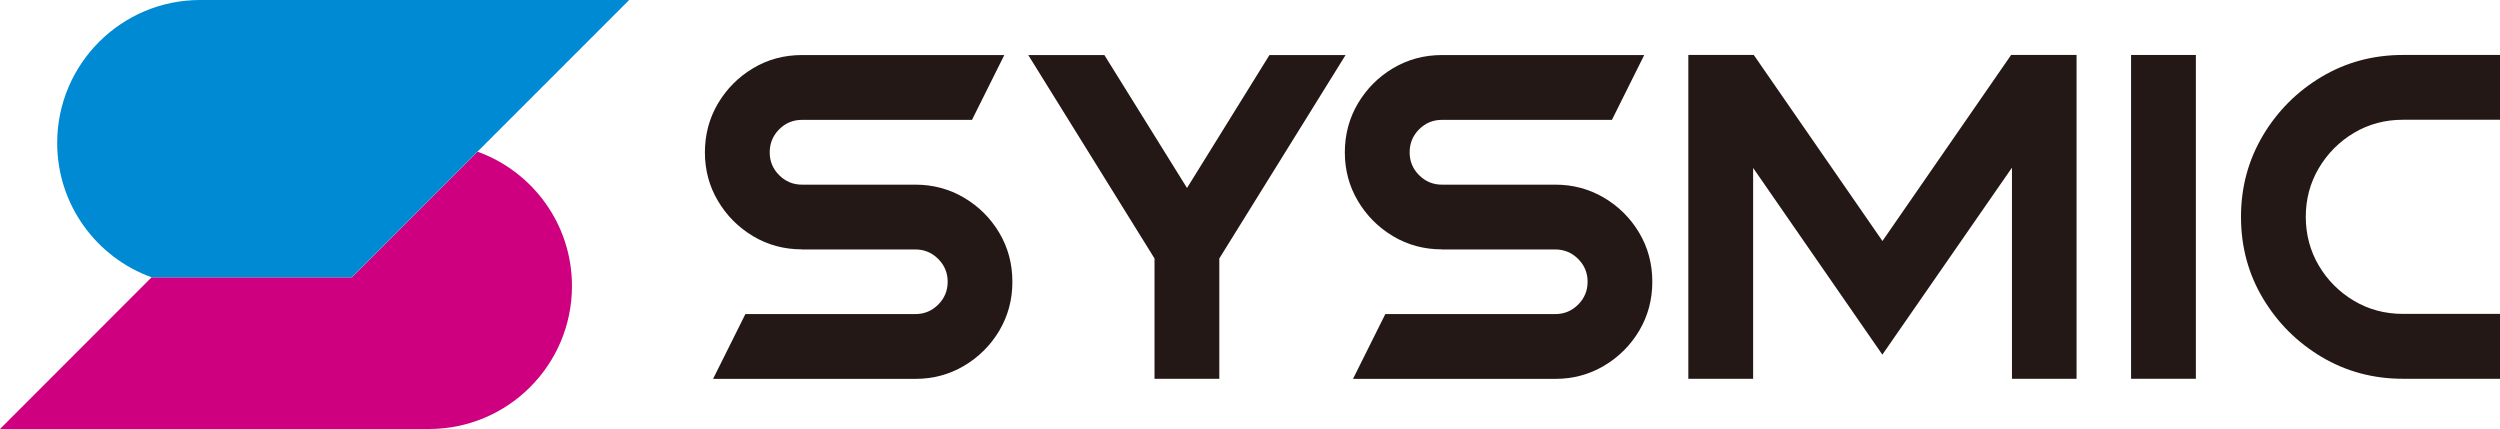
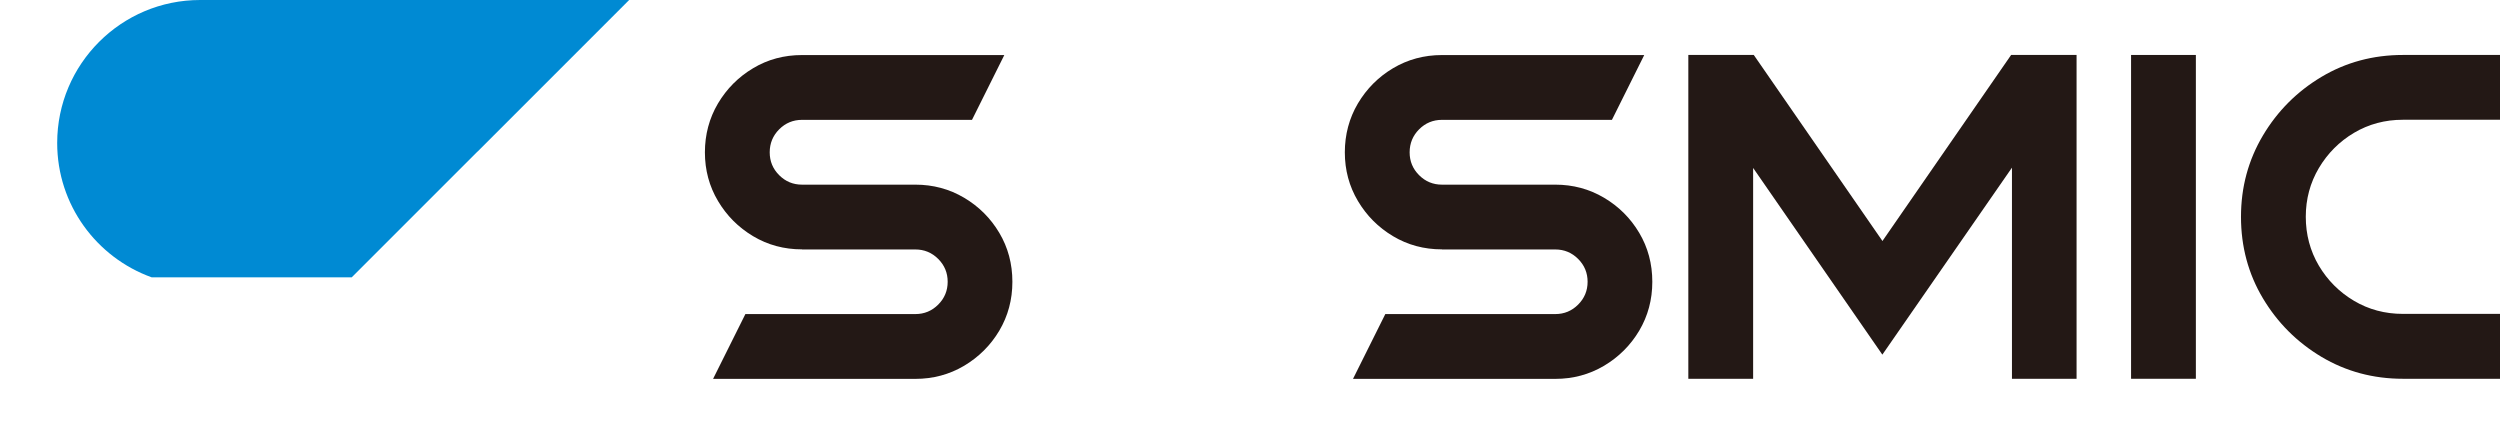
<svg xmlns="http://www.w3.org/2000/svg" id="b" data-name="レイヤー 2" width="269.29" height="46.21" viewBox="0 0 269.29 46.21">
  <defs>
    <style>
      .d {
        fill: #008ad3;
      }

      .e {
        fill: #ce007f;
      }

      .f {
        fill: #231815;
      }
    </style>
  </defs>
  <g id="c" data-name="レイヤー 1">
    <g>
-       <path class="e" d="M51.44,16.33h0l-13.54,13.54H16.33S0,46.21,0,46.21H46.21c8.51,0,15.4-6.9,15.4-15.4,0-6.67-4.24-12.33-10.17-14.47Z" />
      <path class="d" d="M51.44,16.33L67.77,0H21.56C13.06,0,6.16,6.9,6.16,15.4c0,6.67,4.24,12.33,10.17,14.47h21.56l13.54-13.54Z" />
      <g>
        <path class="f" d="M86.39,26.86c-1.93,0-3.68-.47-5.27-1.42s-2.84-2.21-3.78-3.79c-.94-1.58-1.41-3.33-1.41-5.24s.47-3.68,1.41-5.27c.94-1.58,2.2-2.85,3.78-3.79,1.58-.95,3.34-1.42,5.27-1.42h21.79l-3.48,6.98h-18.31c-.96,0-1.78,.34-2.46,1.02s-1.02,1.51-1.02,2.48,.34,1.78,1.02,2.46,1.5,1.02,2.46,1.02h12.21c1.91,0,3.66,.47,5.25,1.41,1.59,.94,2.85,2.2,3.79,3.78,.94,1.58,1.41,3.34,1.41,5.27s-.47,3.68-1.41,5.27c-.94,1.58-2.21,2.84-3.79,3.78-1.59,.94-3.34,1.41-5.25,1.41h-21.79l3.48-6.98h18.31c.96,0,1.78-.34,2.46-1.02,.68-.68,1.02-1.5,1.02-2.46s-.34-1.78-1.02-2.46-1.5-1.02-2.46-1.02h-12.21Z" />
-         <path class="f" d="M124.36,40.8v-12.96l-13.6-21.91h8.2l8.9,14.32,8.88-14.32h8.2l-13.6,21.91v12.96h-6.98Z" />
        <path class="f" d="M155.32,26.86c-1.93,0-3.68-.47-5.27-1.42s-2.84-2.21-3.78-3.79c-.94-1.58-1.41-3.33-1.41-5.24s.47-3.68,1.41-5.27c.94-1.58,2.2-2.85,3.78-3.79s3.34-1.42,5.27-1.42h21.79l-3.48,6.98h-18.31c-.96,0-1.78,.34-2.46,1.02s-1.02,1.51-1.02,2.48,.34,1.78,1.02,2.46,1.5,1.02,2.46,1.02h12.21c1.91,0,3.66,.47,5.25,1.41,1.59,.94,2.85,2.2,3.79,3.78,.94,1.58,1.41,3.34,1.41,5.27s-.47,3.68-1.41,5.27c-.94,1.58-2.21,2.84-3.79,3.78-1.59,.94-3.34,1.41-5.25,1.41h-21.79l3.48-6.98h18.31c.96,0,1.78-.34,2.46-1.02,.68-.68,1.02-1.5,1.02-2.46s-.34-1.78-1.02-2.46-1.5-1.02-2.46-1.02h-12.21Z" />
        <path class="f" d="M188.84,18.06v22.74h-6.98V5.92h7.05l13.86,20.04,13.86-20.04h7.05V40.8h-6.96V18.06l-13.96,20.14-13.94-20.14Z" />
-         <path class="f" d="M236.53,5.92V40.8h-6.98V5.92h6.98Z" />
+         <path class="f" d="M236.53,5.92V40.8h-6.98V5.92h6.98" />
        <path class="f" d="M269.29,40.8h-10.46c-3.21,0-6.13-.79-8.77-2.36-2.63-1.57-4.74-3.68-6.31-6.31-1.57-2.63-2.36-5.56-2.36-8.77s.79-6.11,2.36-8.76c1.57-2.64,3.68-4.75,6.31-6.32,2.63-1.57,5.56-2.36,8.77-2.36h10.46v6.98h-10.46c-1.93,0-3.68,.47-5.27,1.41-1.58,.94-2.84,2.21-3.78,3.79-.94,1.59-1.41,3.34-1.41,5.25s.47,3.68,1.41,5.27c.94,1.58,2.2,2.84,3.78,3.78,1.58,.94,3.34,1.41,5.27,1.41h10.46v6.98Z" />
      </g>
    </g>
  </g>
</svg>